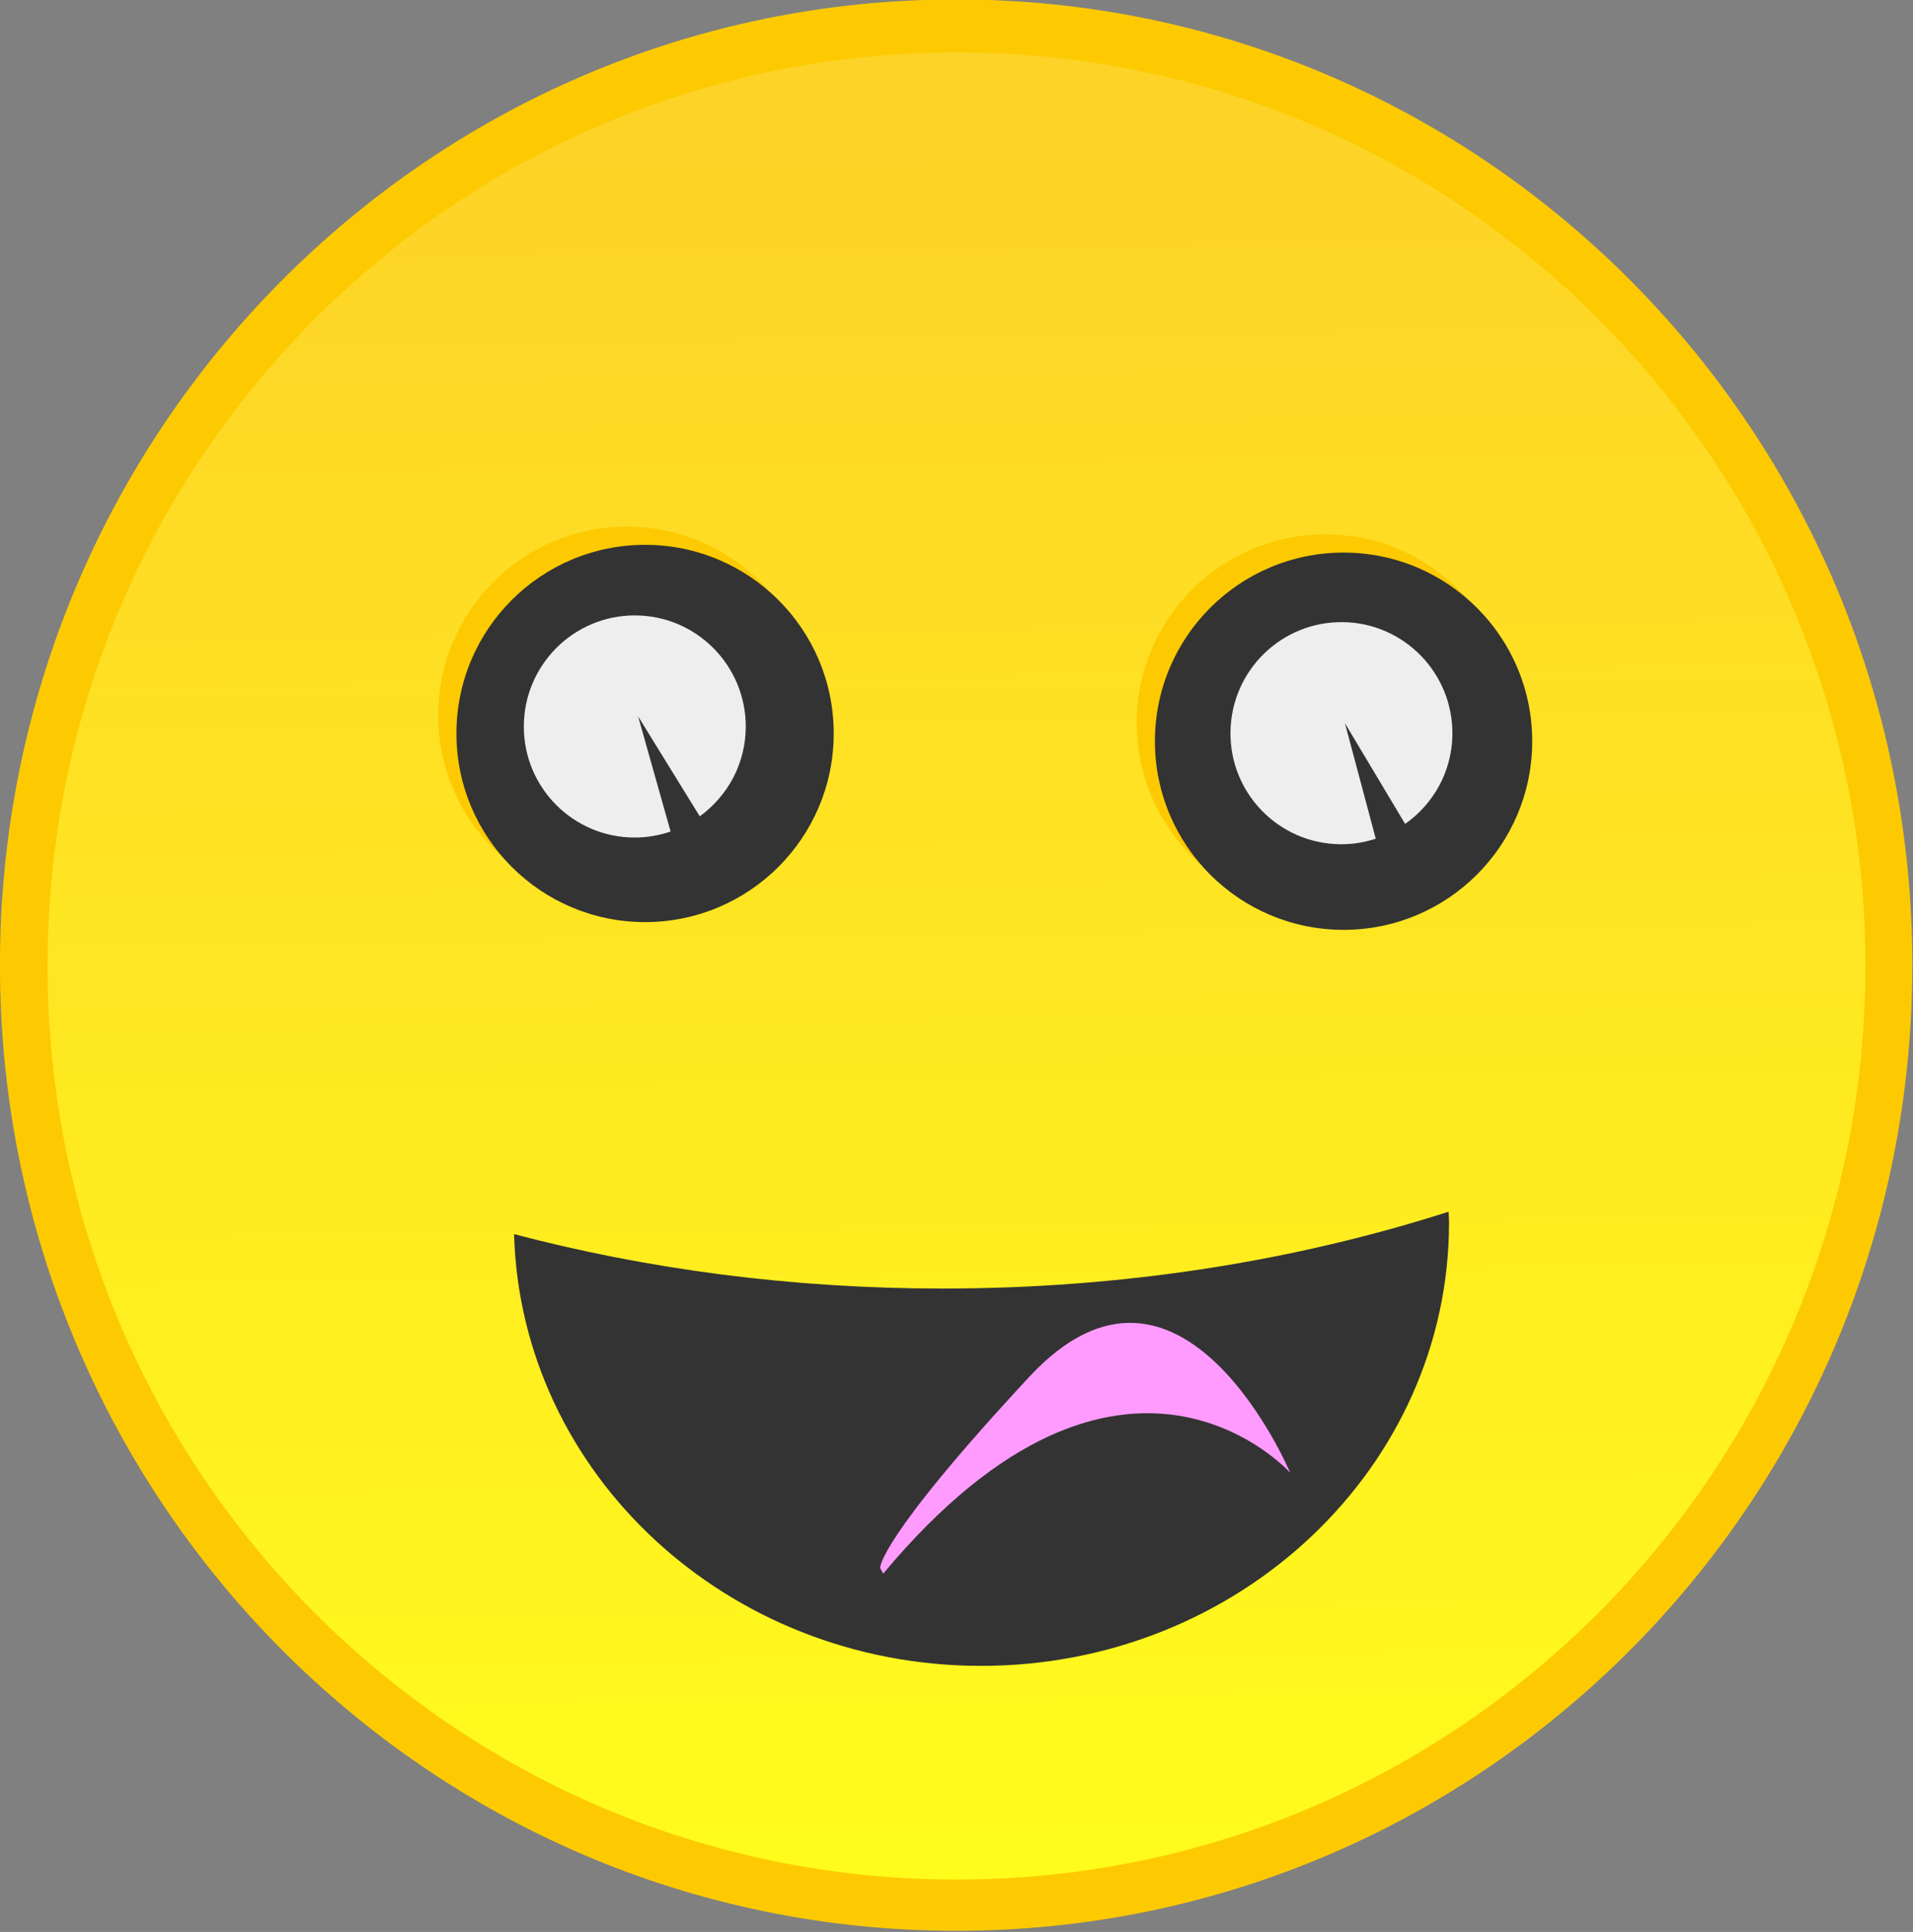
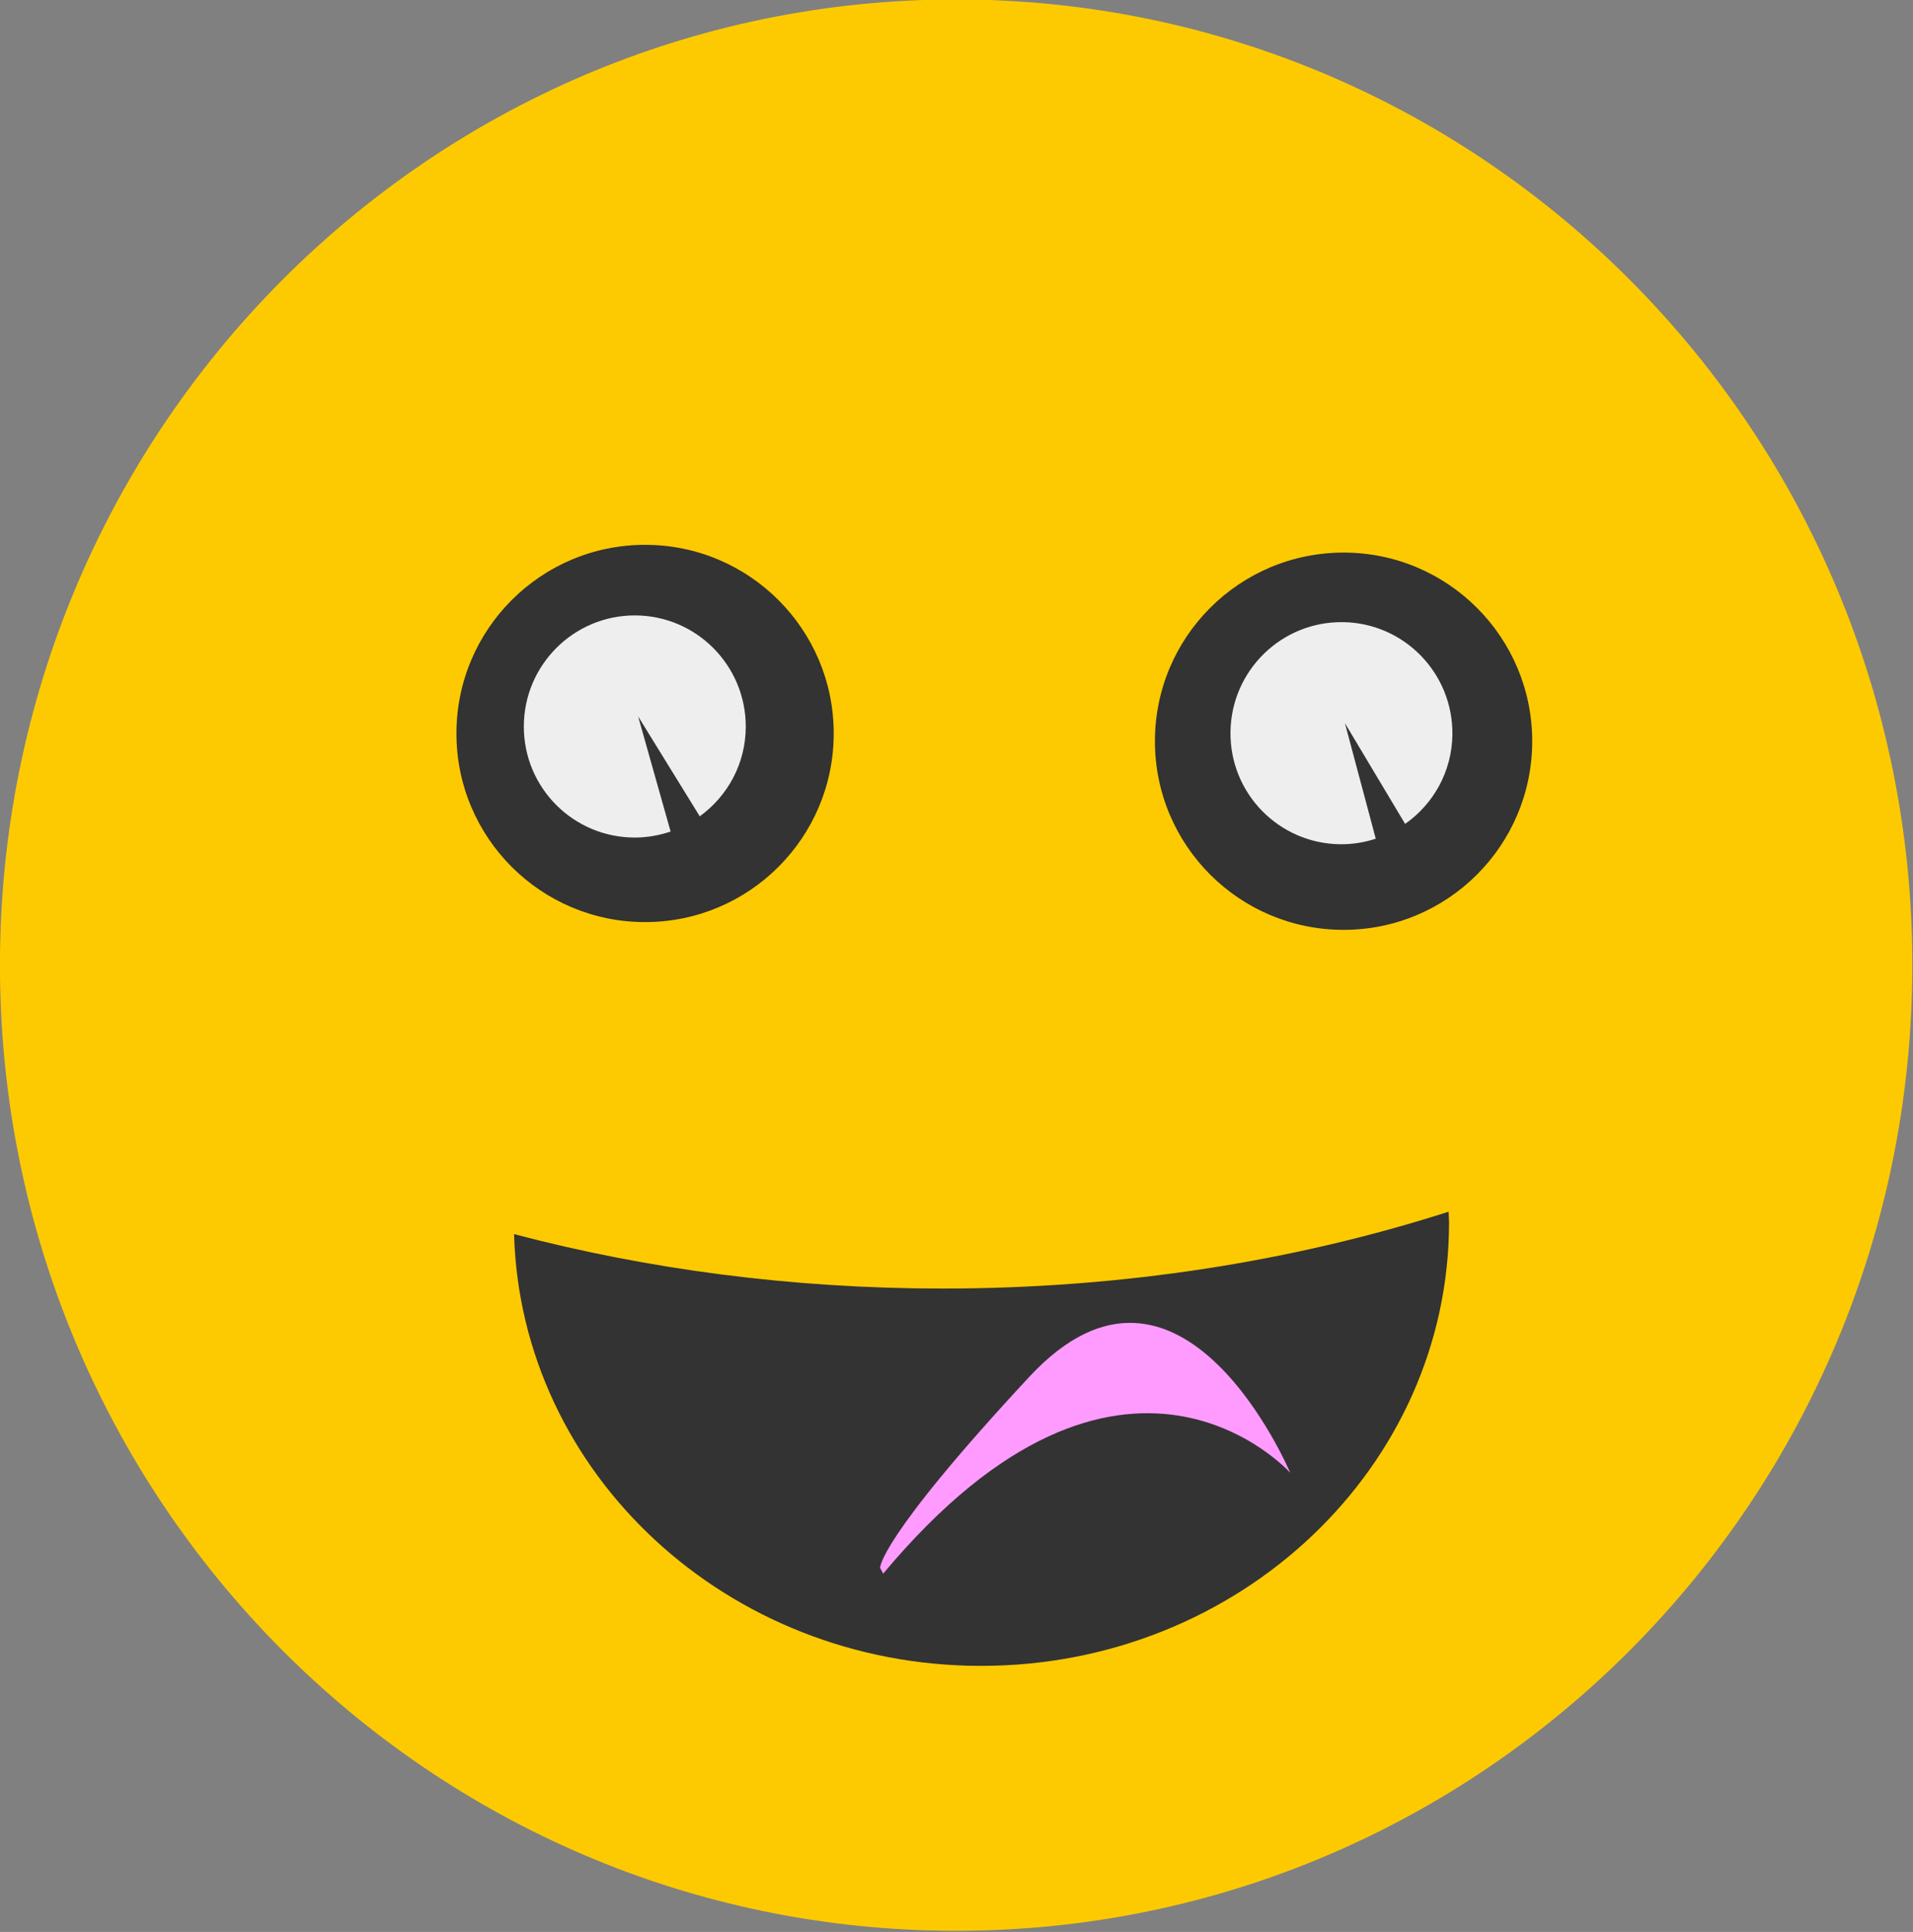
<svg xmlns="http://www.w3.org/2000/svg" version="1.1" viewBox="0 0 287.14 290">
  <rect x="0" y="0" width="287.14" height="290" fill="#808080" stroke="none" />
  <defs>
    <linearGradient id="a" x1="156.43" x2="160" y1="303.79" y2="585.22" gradientUnits="userSpaceOnUse">
      <stop stop-color="#fed327" offset="0" />
      <stop stop-color="#ffff1b" offset="1" />
    </linearGradient>
  </defs>
  <g transform="translate(-67.857 -393.79)">
    <path transform="matrix(1.052 0 0 1.057 43.052 86.944)" d="m296.43 427.36c0 75.742-61.081 137.14-136.43 137.14-75.347 0-136.43-61.401-136.43-137.14 0-75.742 61.081-137.14 136.43-137.14 75.347 0 136.43 61.401 136.43 137.14z" fill="#fdca01" />
-     <path transform="translate(51.429 111.43)" d="m296.43 427.36c0 75.742-61.081 137.14-136.43 137.14-75.347 0-136.43-61.401-136.43-137.14 0-75.742 61.081-137.14 136.43-137.14 75.347 0 136.43 61.401 136.43 137.14z" fill="url(#a)" />
    <g transform="matrix(1.367 0 0 1.367 -48.959 -172.88)">
-       <path transform="translate(168.57 42.857)" d="m6.429 450.22c0 11.44-9.274 20.714-20.714 20.714s-20.714-9.274-20.714-20.714 9.274-20.714 20.714-20.714 20.714 9.274 20.714 20.714z" fill="#fdca01" />
-       <path transform="translate(170.57 44.857)" d="m6.429 450.22c0 11.44-9.274 20.714-20.714 20.714s-20.714-9.274-20.714-20.714 9.274-20.714 20.714-20.714 20.714 9.274 20.714 20.714z" fill="#333" />
+       <path transform="translate(170.57 44.857)" d="m6.429 450.22c0 11.44-9.274 20.714-20.714 20.714s-20.714-9.274-20.714-20.714 9.274-20.714 20.714-20.714 20.714 9.274 20.714 20.714" fill="#333" />
    </g>
    <g transform="matrix(1.367 0 0 1.367 -92.531 -170.74)">
      <path transform="translate(277.14 42.143)" d="m6.429 450.22c0 11.44-9.274 20.714-20.714 20.714s-20.714-9.274-20.714-20.714 9.274-20.714 20.714-20.714 20.714 9.274 20.714 20.714z" fill="#fdca01" />
      <path transform="translate(279.14 44.143)" d="m6.429 450.22c0 11.44-9.274 20.714-20.714 20.714s-20.714-9.274-20.714-20.714 9.274-20.714 20.714-20.714 20.714 9.274 20.714 20.714z" fill="#333" />
    </g>
    <path d="m269.44 487.18c-9.204-0.129-16.76 7.248-16.889 16.452-0.129 9.204 7.216 16.759 16.421 16.888 1.879 0.026 3.694-0.281 5.387-0.831l-4.632-17.348 9.039 15.128c4.219-2.97 7.017-7.817 7.095-13.37 0.129-9.204-7.216-16.79-16.42-16.92z" fill="#eee" />
    <path d="m163.14 486.17c-9.205 0-16.656 7.482-16.656 16.688 0 9.205 7.451 16.656 16.656 16.656 1.879 0 3.689-0.333 5.375-0.906l-4.875-17.281 9.25 15c4.177-3.029 6.906-7.915 6.906-13.469 0-9.205-7.451-16.688-16.656-16.688z" fill="#eee" />
    <path d="m285.29 575.68c-23.13 7.409-48.817 11.534-75.938 11.534-22.665 0-44.315-2.897-64.333-8.17 0.999 35.943 31.964 64.81 70.102 64.81 38.768 0 70.238-29.825 70.238-66.595 0-0.529-0.055-1.053-0.068-1.579z" fill="#333" />
    <path d="m261.52 614.87s-16.399-38.905-39.16-14.413-22.402 28.693-22.402 28.693l0.462 0.864c36.052-43.166 61.099-15.144 61.099-15.144z" fill="#ff9bff" />
  </g>
</svg>